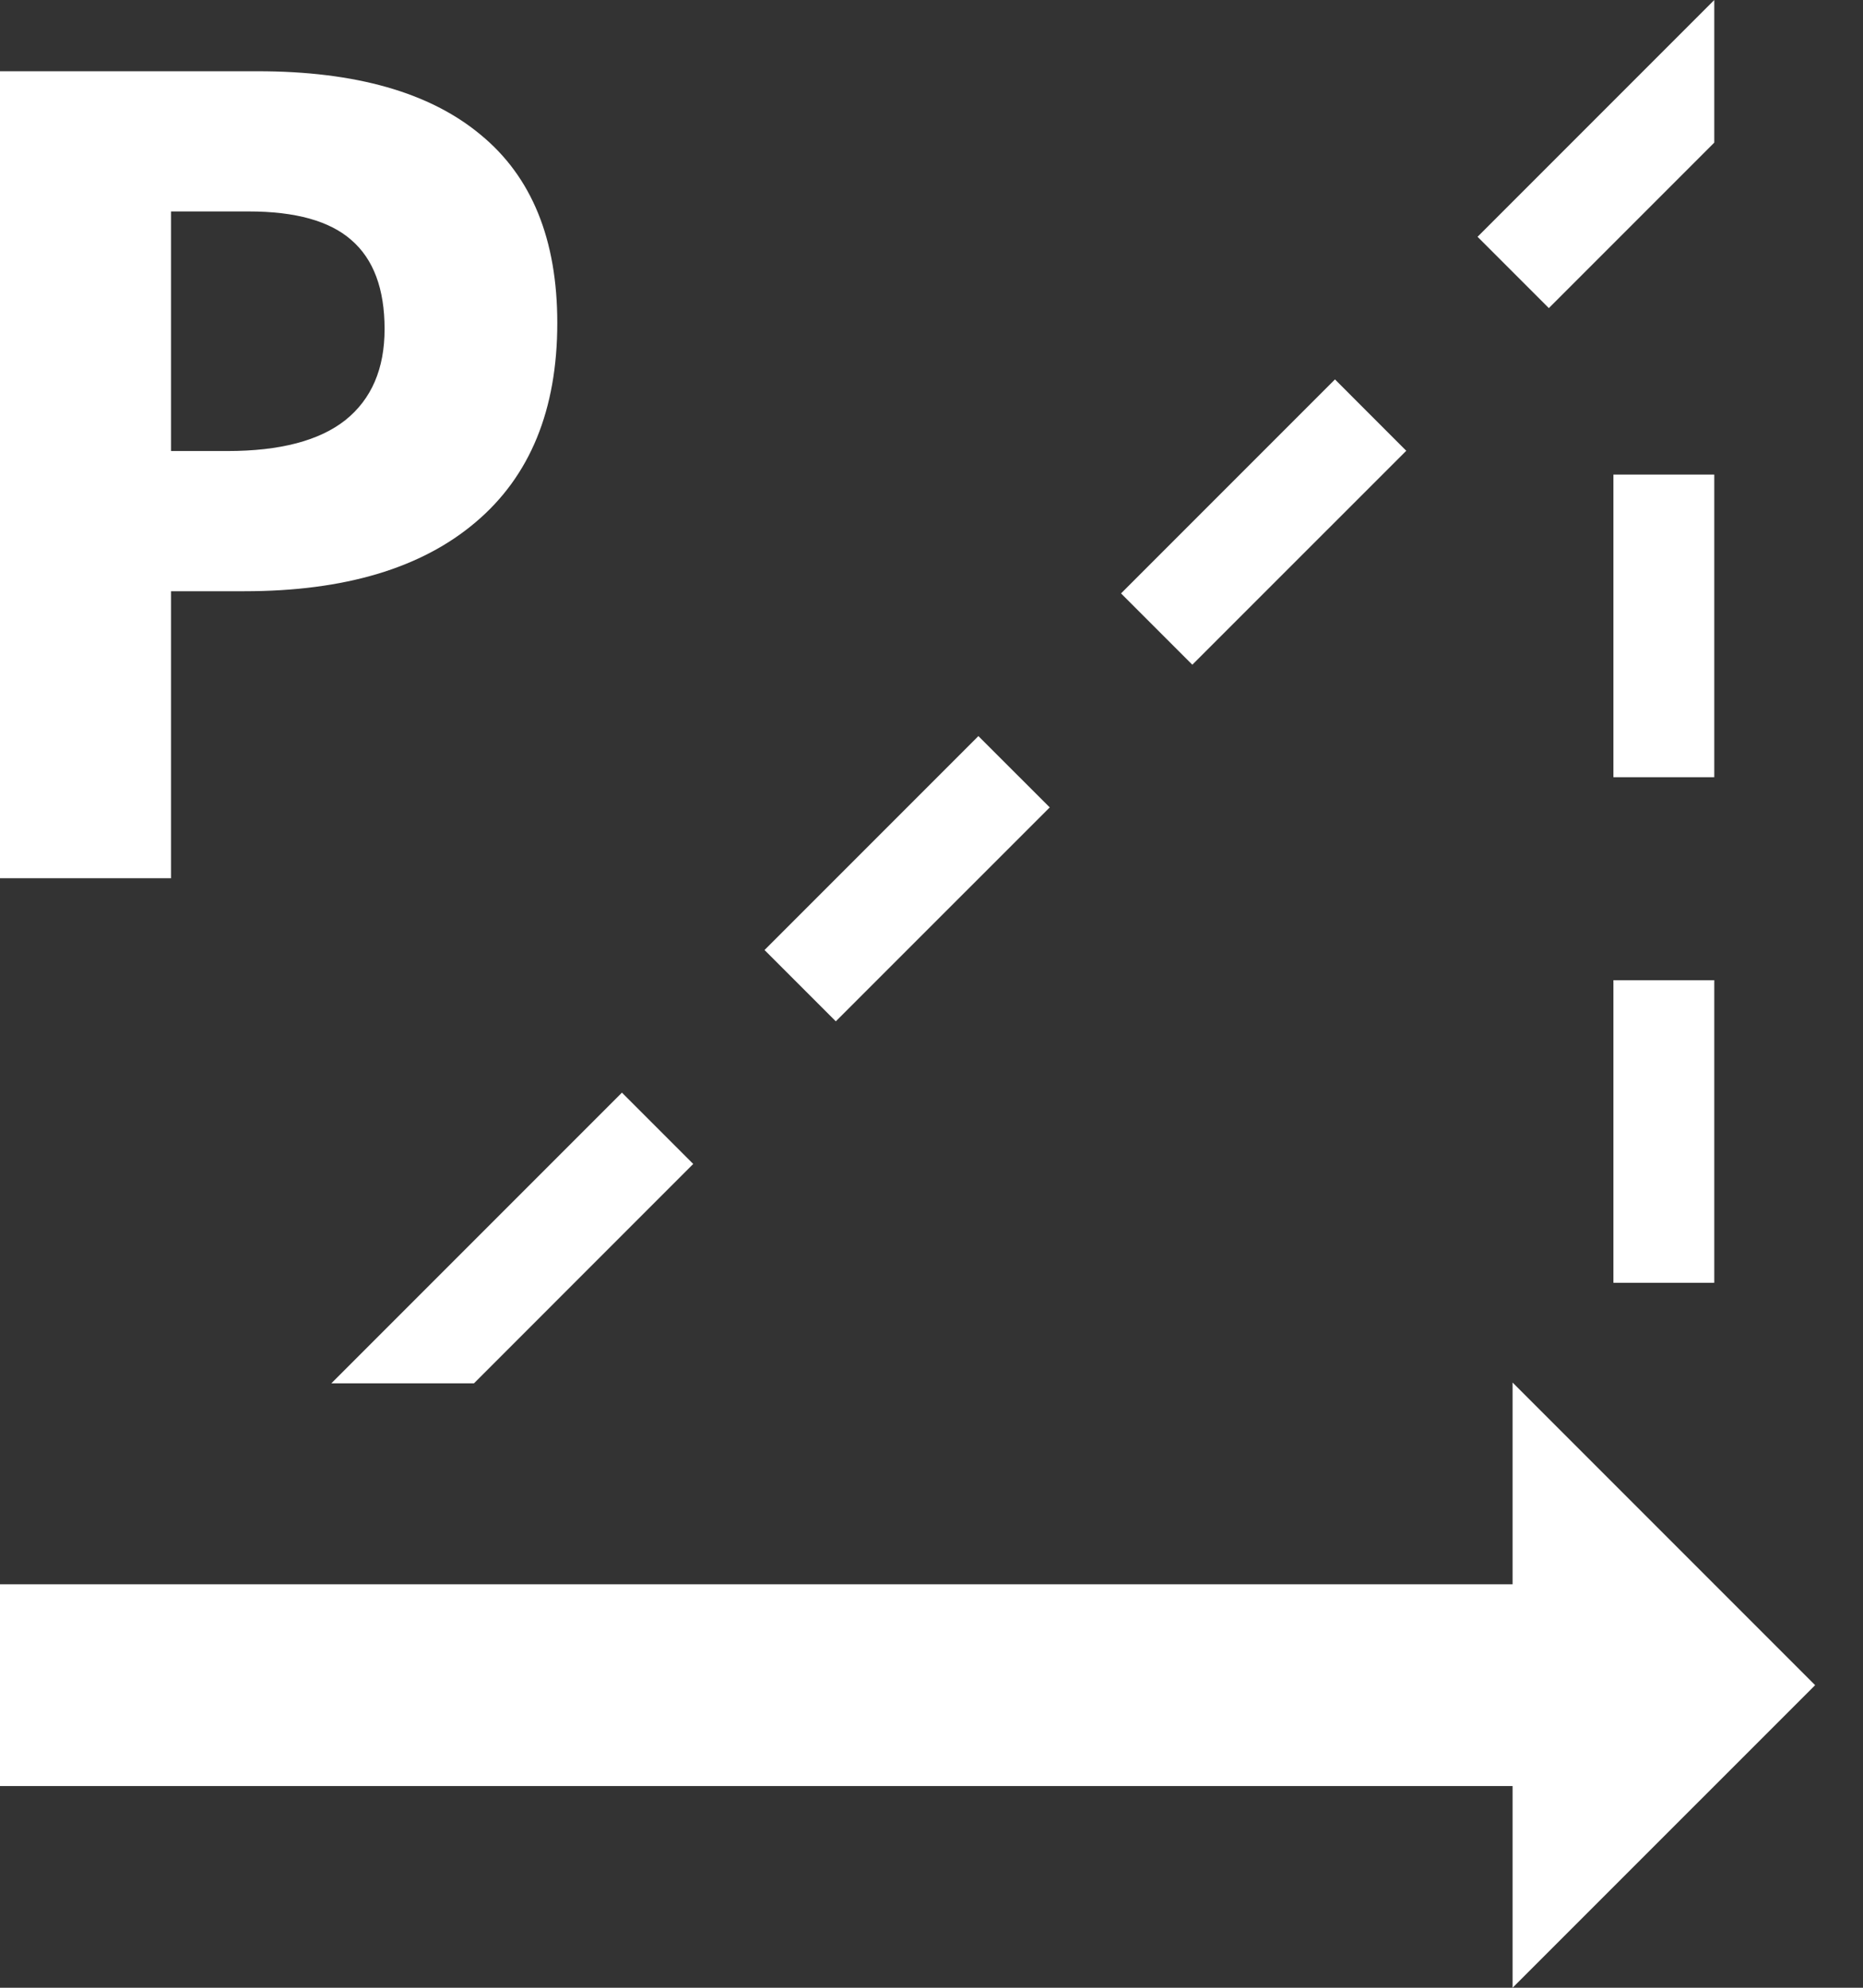
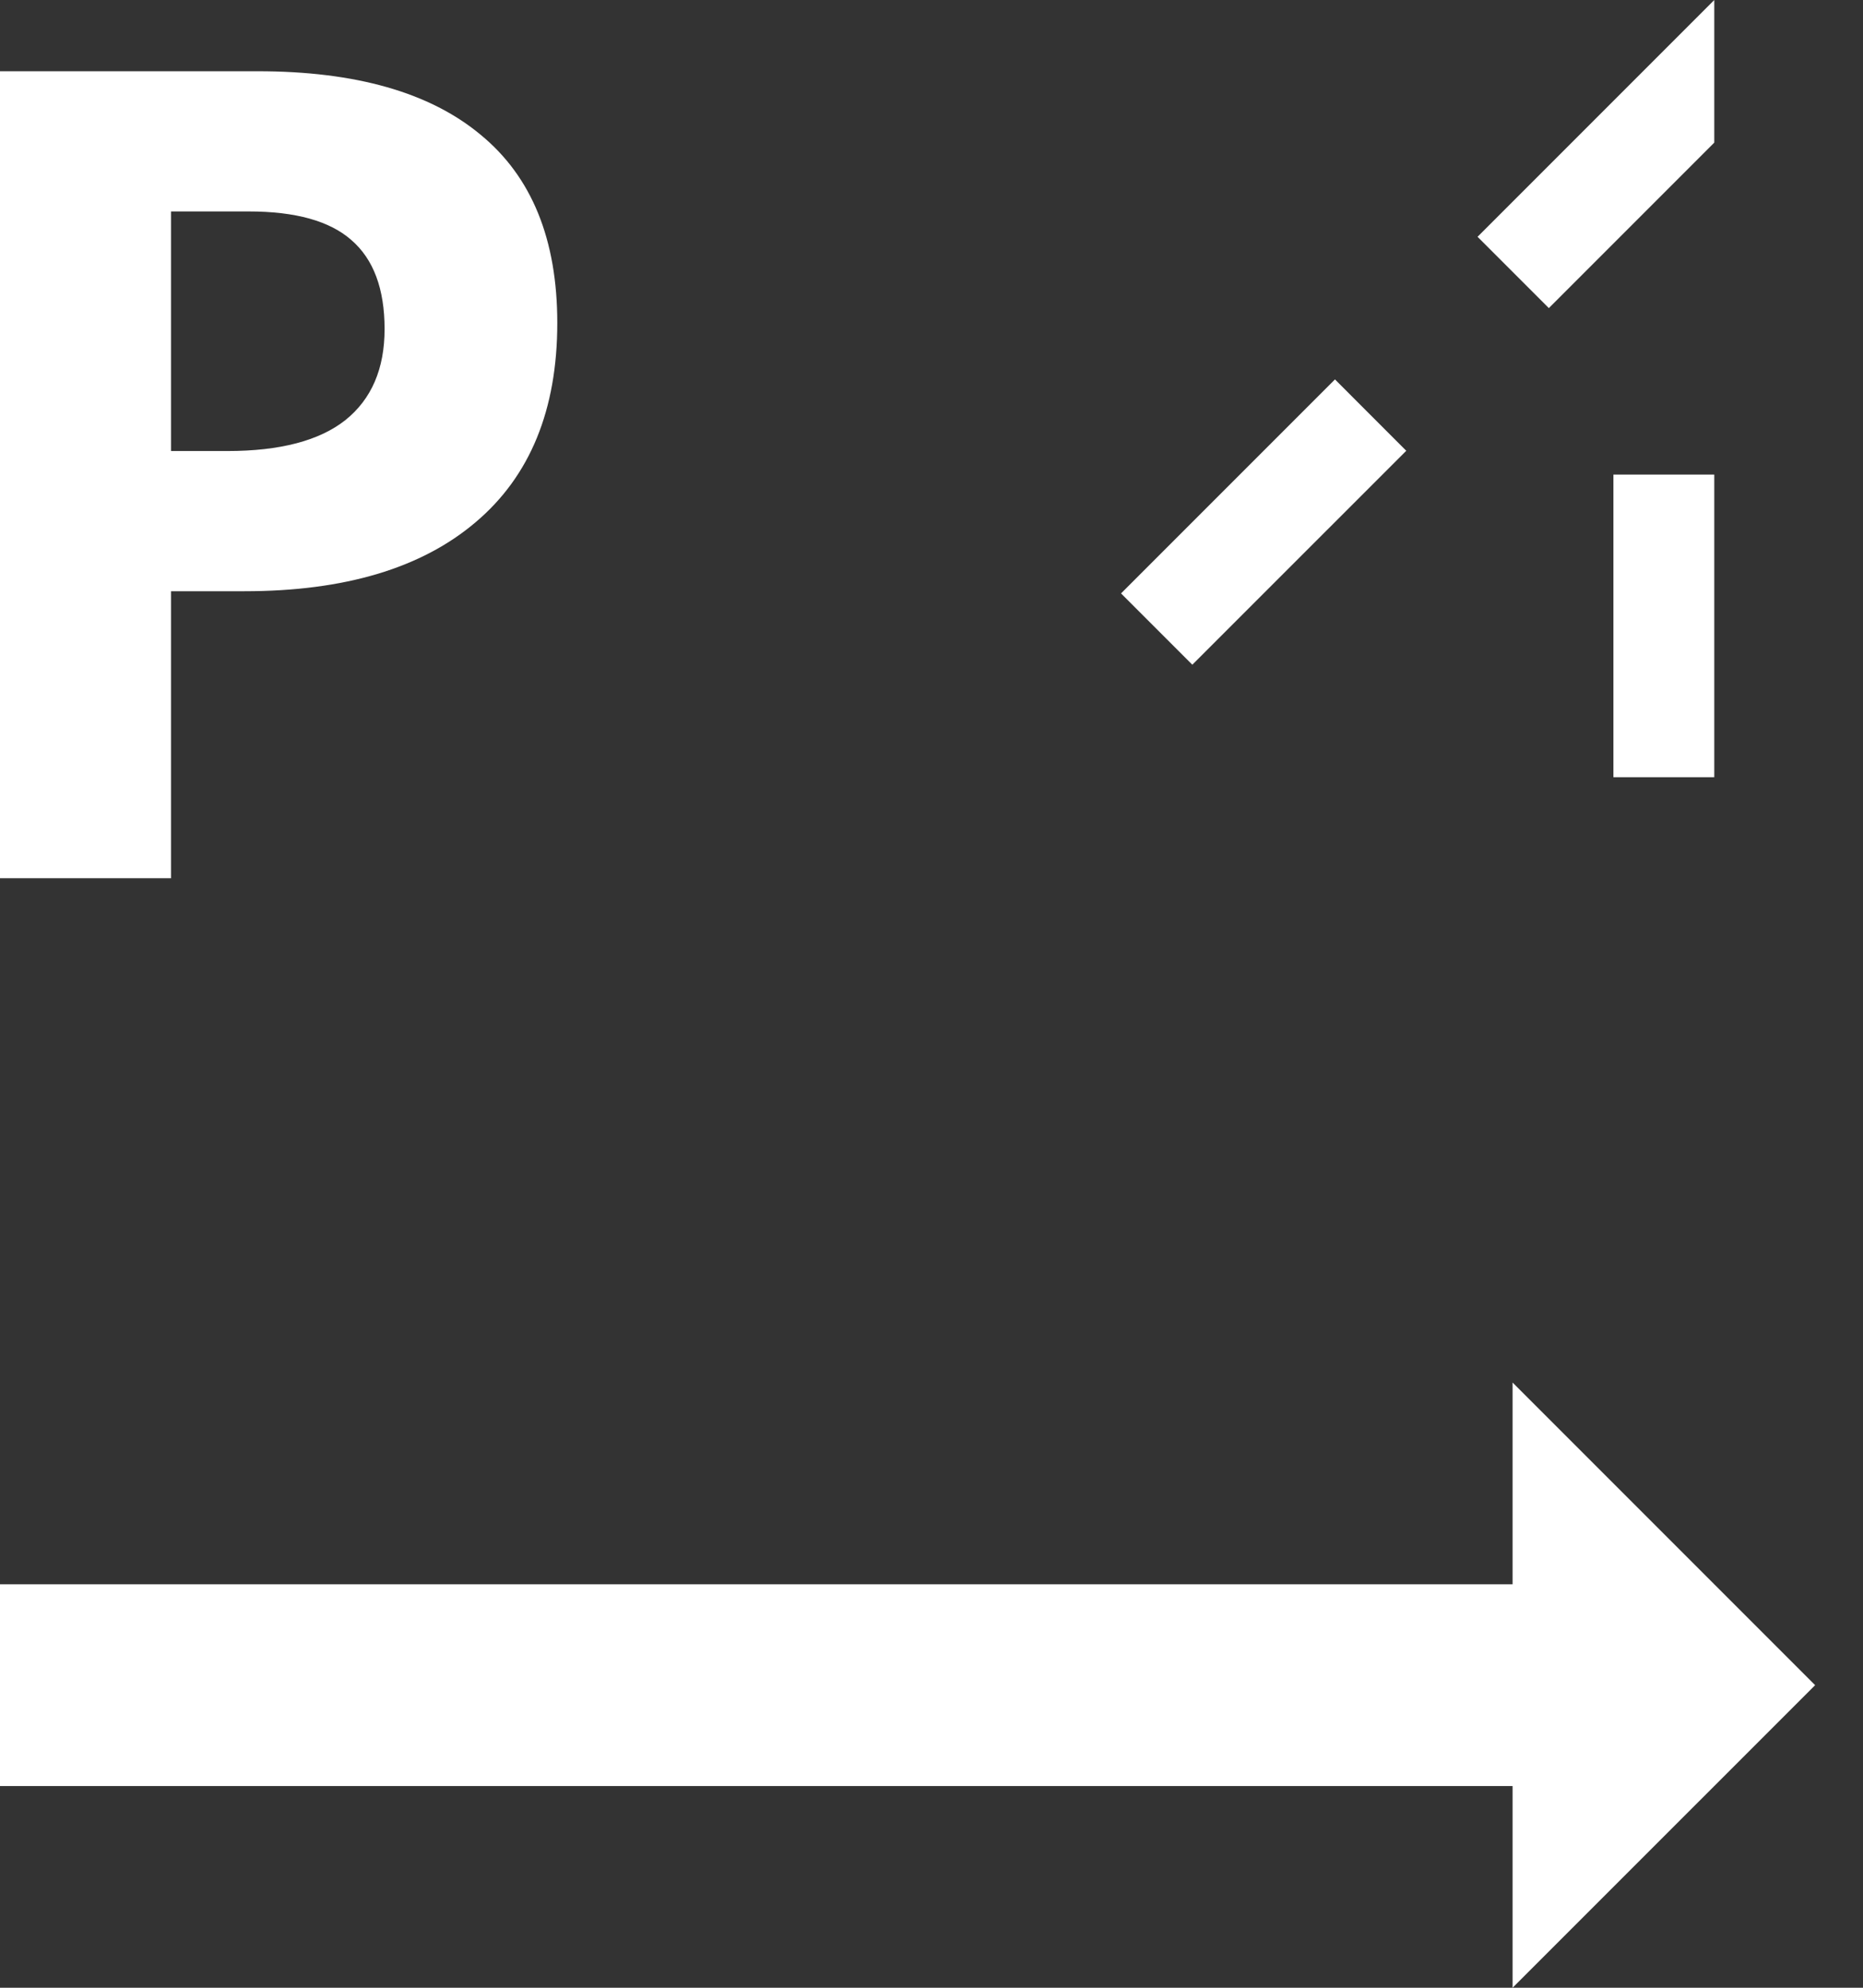
<svg xmlns="http://www.w3.org/2000/svg" width="30" height="32" viewBox="0 0 30 32" fill="none">
  <rect x="0" y="0" width="30" height="32" fill="#333333" stroke="none" />
  <path d="M23.793 3.812L27.605 0V2.296L24.941 4.96L23.793 3.812Z" fill="white" />
  <path fill-rule="evenodd" clip-rule="evenodd" d="M8.974 5.199C8.974 6.597 8.536 7.666 7.659 8.407C6.788 9.147 5.547 9.518 3.936 9.518H2.754V14.138H0V1.147H4.149C5.725 1.147 6.922 1.488 7.739 2.169C8.563 2.845 8.974 3.855 8.974 5.199ZM2.754 7.261H3.661C4.508 7.261 5.142 7.095 5.562 6.763C5.983 6.425 6.193 5.937 6.193 5.297C6.193 4.651 6.015 4.174 5.66 3.866C5.311 3.558 4.76 3.404 4.007 3.404H2.754V7.261Z" fill="white" />
  <path d="M24.357 22.257L29.229 27.129L24.357 32V28.753H0V25.505H24.357V22.257Z" fill="white" />
-   <path d="M27.605 15.78V20.651H25.981V15.78H27.605Z" fill="white" />
  <path d="M27.605 12.512V7.64H25.981V12.512H27.605Z" fill="white" />
-   <path d="M16.904 12.998L13.459 16.442L12.311 15.294L15.755 11.85L16.904 12.998Z" fill="white" />
  <path d="M19.2 10.701L22.645 7.257L21.497 6.108L18.052 9.553L19.2 10.701Z" fill="white" />
-   <path d="M5.335 22.27H7.632L11.163 18.738L10.015 17.59L5.335 22.27Z" fill="white" />
</svg>